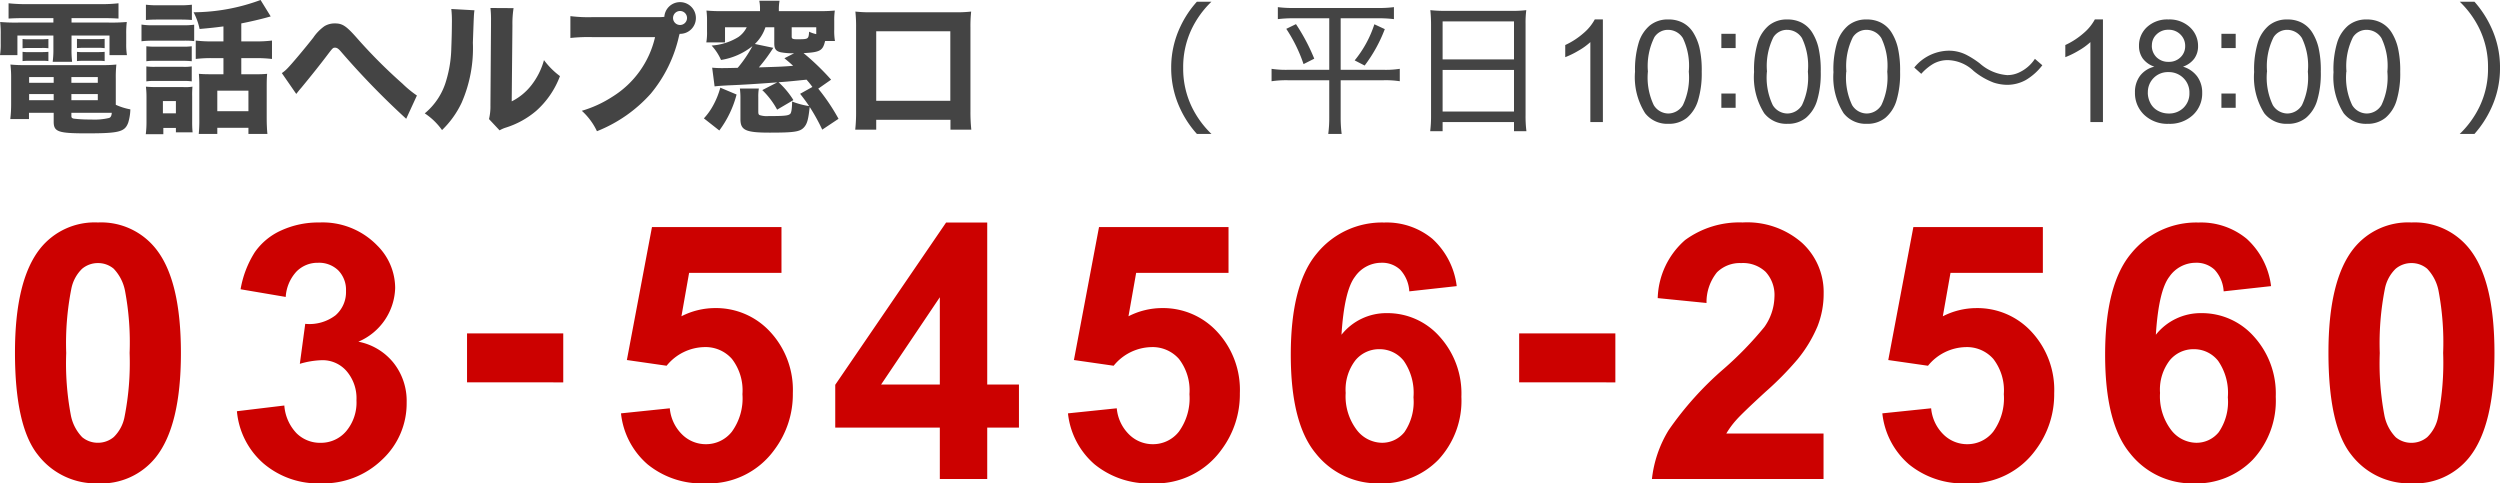
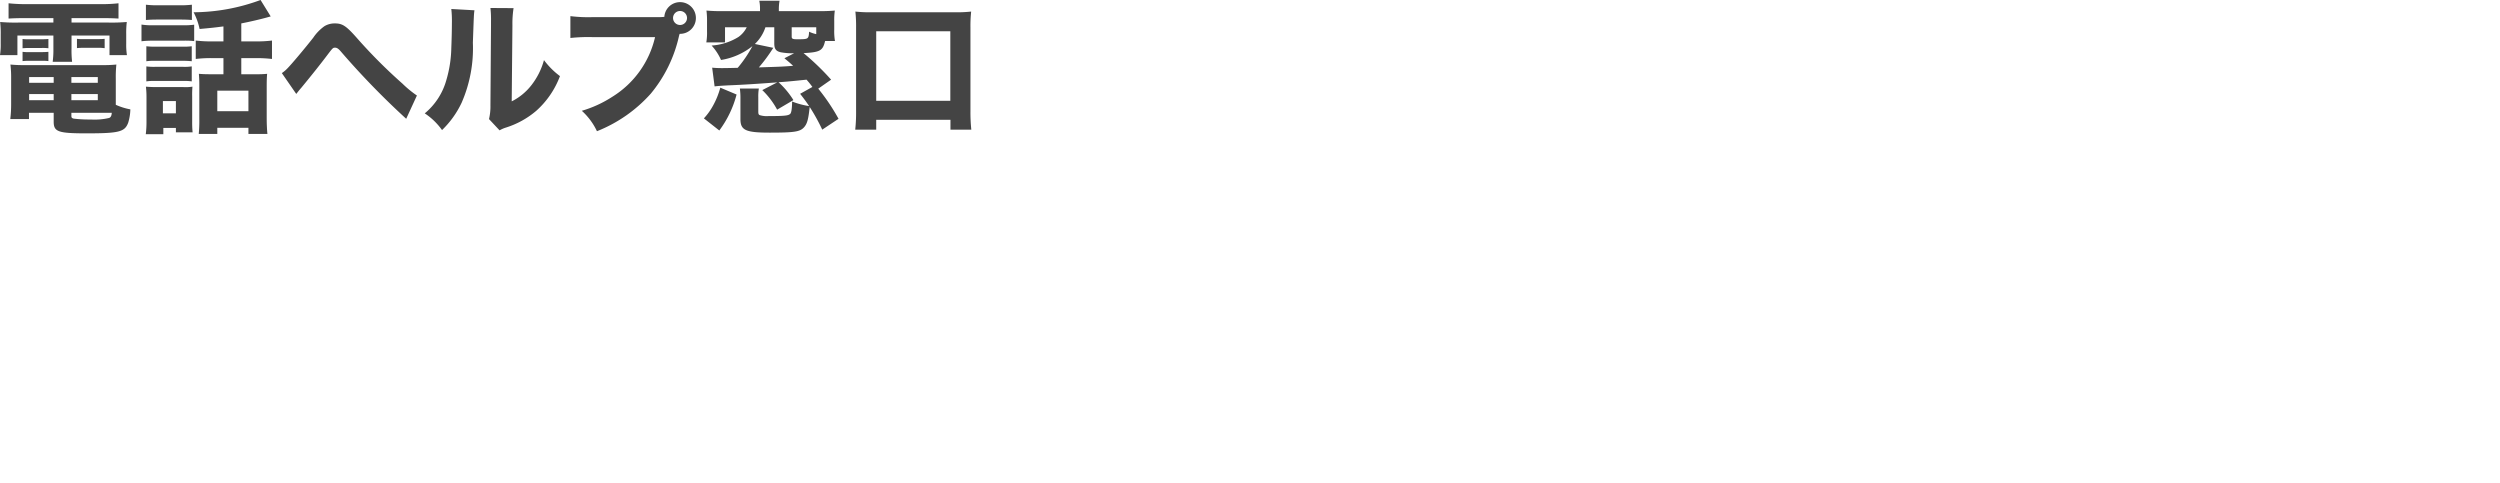
<svg xmlns="http://www.w3.org/2000/svg" width="175.099" height="33.856" viewBox="0 0 175.099 33.856">
  <g id="tel" transform="translate(-441.898 -870.906)">
-     <path id="パス_10808" data-name="パス 10808" d="M6.86-17.969a4.89,4.89,0,0,1,4.065,1.855q1.746,2.2,1.746,7.288t-1.758,7.3A4.882,4.882,0,0,1,6.86.305,5.121,5.121,0,0,1,2.649-1.7q-1.6-2.008-1.6-7.159,0-5.054,1.758-7.275A4.882,4.882,0,0,1,6.86-17.969Zm0,2.844a1.714,1.714,0,0,0-1.111.4,2.663,2.663,0,0,0-.757,1.422,19.615,19.615,0,0,0-.354,4.48A19.471,19.471,0,0,0,4.956-4.5a3.043,3.043,0,0,0,.8,1.569,1.706,1.706,0,0,0,1.1.391,1.714,1.714,0,0,0,1.111-.4,2.663,2.663,0,0,0,.757-1.422,19.442,19.442,0,0,0,.354-4.468,19.471,19.471,0,0,0-.317-4.327,3.085,3.085,0,0,0-.8-1.575A1.69,1.69,0,0,0,6.86-15.125ZM16.594-4.749l3.32-.4a3.143,3.143,0,0,0,.854,1.941,2.337,2.337,0,0,0,1.685.671,2.314,2.314,0,0,0,1.788-.806,3.124,3.124,0,0,0,.726-2.173,2.913,2.913,0,0,0-.7-2.051,2.218,2.218,0,0,0-1.7-.757A5.984,5.984,0,0,0,21-8.069l.378-2.8a3.006,3.006,0,0,0,2.124-.6,2.151,2.151,0,0,0,.732-1.7,1.947,1.947,0,0,0-.537-1.44,1.93,1.93,0,0,0-1.428-.537,2.067,2.067,0,0,0-1.5.61,2.867,2.867,0,0,0-.757,1.782l-3.162-.537a7.066,7.066,0,0,1,.995-2.594A4.49,4.49,0,0,1,19.7-17.413a6.232,6.232,0,0,1,2.667-.555,5.32,5.32,0,0,1,4.053,1.611,4.206,4.206,0,0,1,1.257,2.979A4.215,4.215,0,0,1,25.1-9.619a4.167,4.167,0,0,1,2.46,1.477,4.286,4.286,0,0,1,.922,2.771,5.375,5.375,0,0,1-1.721,4.016A5.929,5.929,0,0,1,22.478.305a5.9,5.9,0,0,1-4.028-1.4A5.493,5.493,0,0,1,16.594-4.749ZM32.711-6.773V-10.2H39.45v3.43ZM43.494-4.6l3.418-.354a2.932,2.932,0,0,0,.867,1.837,2.352,2.352,0,0,0,1.66.677,2.3,2.3,0,0,0,1.819-.873A3.971,3.971,0,0,0,52-5.945a3.6,3.6,0,0,0-.739-2.472,2.461,2.461,0,0,0-1.923-.824,3.494,3.494,0,0,0-2.649,1.306l-2.783-.4,1.758-9.314h9.07v3.21h-6.47l-.537,3.04a5.187,5.187,0,0,1,2.344-.574,5.15,5.15,0,0,1,3.87,1.66A5.978,5.978,0,0,1,55.53-6.006a6.462,6.462,0,0,1-1.282,3.943A5.682,5.682,0,0,1,49.4.305a6.015,6.015,0,0,1-4.041-1.331A5.48,5.48,0,0,1,43.494-4.6ZM65.825,0V-3.6H58.5v-3l7.764-11.365h2.881V-6.616h2.222V-3.6H69.145V0Zm0-6.616v-6.116L61.711-6.616ZM74.8-4.6l3.418-.354a2.932,2.932,0,0,0,.867,1.837,2.352,2.352,0,0,0,1.66.677,2.3,2.3,0,0,0,1.819-.873,3.971,3.971,0,0,0,.745-2.631,3.6,3.6,0,0,0-.739-2.472,2.461,2.461,0,0,0-1.923-.824A3.494,3.494,0,0,0,78-7.935l-2.783-.4,1.758-9.314h9.07v3.21h-6.47l-.537,3.04a5.187,5.187,0,0,1,2.344-.574,5.15,5.15,0,0,1,3.87,1.66,5.978,5.978,0,0,1,1.587,4.309,6.462,6.462,0,0,1-1.282,3.943A5.682,5.682,0,0,1,80.709.305a6.015,6.015,0,0,1-4.041-1.331A5.48,5.48,0,0,1,74.8-4.6Zm27.226-8.911-3.32.366a2.418,2.418,0,0,0-.635-1.514,1.85,1.85,0,0,0-1.331-.488,2.247,2.247,0,0,0-1.837.977q-.751.977-.946,4.065a4.01,4.01,0,0,1,3.186-1.514,4.865,4.865,0,0,1,3.68,1.636,5.93,5.93,0,0,1,1.532,4.224,6.058,6.058,0,0,1-1.611,4.407A5.515,5.515,0,0,1,96.607.305,5.533,5.533,0,0,1,92.152-1.8q-1.746-2.106-1.746-6.9,0-4.919,1.819-7.092a5.871,5.871,0,0,1,4.724-2.173,5.015,5.015,0,0,1,3.375,1.141A5.349,5.349,0,0,1,102.027-13.513ZM94.251-6.03a3.887,3.887,0,0,0,.769,2.582,2.263,2.263,0,0,0,1.758.909,2,2,0,0,0,1.587-.745A3.753,3.753,0,0,0,99-5.725a3.93,3.93,0,0,0-.684-2.557,2.144,2.144,0,0,0-1.709-.812,2.146,2.146,0,0,0-1.672.775A3.366,3.366,0,0,0,94.251-6.03Zm12.15-.743V-10.2h6.738v3.43ZM127.72-3.186V0H115.7a8.281,8.281,0,0,1,1.172-3.424,22.786,22.786,0,0,1,3.857-4.291,24.263,24.263,0,0,0,2.844-2.93,3.774,3.774,0,0,0,.708-2.1,2.387,2.387,0,0,0-.616-1.764,2.3,2.3,0,0,0-1.7-.616,2.285,2.285,0,0,0-1.709.647,3.323,3.323,0,0,0-.732,2.148l-3.418-.342a5.6,5.6,0,0,1,1.917-4.065,6.435,6.435,0,0,1,4.028-1.233,5.822,5.822,0,0,1,4.163,1.428,4.685,4.685,0,0,1,1.514,3.552,6.183,6.183,0,0,1-.433,2.3A9.358,9.358,0,0,1,125.913-8.4a21.976,21.976,0,0,1-2.246,2.283q-1.624,1.489-2.057,1.978a5.921,5.921,0,0,0-.7.952ZM131.838-4.6l3.418-.354a2.932,2.932,0,0,0,.867,1.837,2.352,2.352,0,0,0,1.66.677,2.3,2.3,0,0,0,1.819-.873,3.971,3.971,0,0,0,.745-2.631,3.6,3.6,0,0,0-.739-2.472,2.461,2.461,0,0,0-1.923-.824,3.494,3.494,0,0,0-2.649,1.306l-2.783-.4,1.758-9.314h9.07v3.21h-6.47l-.537,3.04a5.187,5.187,0,0,1,2.344-.574,5.15,5.15,0,0,1,3.87,1.66,5.978,5.978,0,0,1,1.587,4.309,6.462,6.462,0,0,1-1.282,3.943A5.682,5.682,0,0,1,137.746.305a6.015,6.015,0,0,1-4.041-1.331A5.48,5.48,0,0,1,131.838-4.6Zm27.226-8.911-3.32.366a2.418,2.418,0,0,0-.635-1.514,1.85,1.85,0,0,0-1.331-.488,2.247,2.247,0,0,0-1.837.977q-.751.977-.946,4.065a4.01,4.01,0,0,1,3.186-1.514,4.865,4.865,0,0,1,3.68,1.636,5.93,5.93,0,0,1,1.532,4.224,6.058,6.058,0,0,1-1.611,4.407,5.515,5.515,0,0,1-4.138,1.66A5.533,5.533,0,0,1,149.188-1.8q-1.746-2.106-1.746-6.9,0-4.919,1.819-7.092a5.871,5.871,0,0,1,4.724-2.173,5.015,5.015,0,0,1,3.375,1.141A5.349,5.349,0,0,1,159.064-13.513ZM151.288-6.03a3.887,3.887,0,0,0,.769,2.582,2.263,2.263,0,0,0,1.758.909,2,2,0,0,0,1.587-.745,3.753,3.753,0,0,0,.635-2.441,3.93,3.93,0,0,0-.684-2.557,2.144,2.144,0,0,0-1.709-.812,2.146,2.146,0,0,0-1.672.775A3.366,3.366,0,0,0,151.288-6.03ZM168.9-17.969a4.89,4.89,0,0,1,4.065,1.855q1.746,2.2,1.746,7.288t-1.758,7.3A4.882,4.882,0,0,1,168.9.305,5.121,5.121,0,0,1,164.684-1.7q-1.6-2.008-1.6-7.159,0-5.054,1.758-7.275A4.882,4.882,0,0,1,168.9-17.969Zm0,2.844a1.714,1.714,0,0,0-1.111.4,2.663,2.663,0,0,0-.757,1.422,19.615,19.615,0,0,0-.354,4.48,19.471,19.471,0,0,0,.317,4.327,3.043,3.043,0,0,0,.8,1.569,1.706,1.706,0,0,0,1.1.391,1.714,1.714,0,0,0,1.111-.4,2.663,2.663,0,0,0,.757-1.422,19.442,19.442,0,0,0,.354-4.468,19.471,19.471,0,0,0-.317-4.327,3.085,3.085,0,0,0-.8-1.575A1.69,1.69,0,0,0,168.9-15.125Z" transform="translate(441.898 904.457)" fill="#cc0100" />
    <g id="電話ヘルプ窓口" transform="translate(-750.102 740.456)">
-       <path id="パス_10809" data-name="パス 10809" d="M9.64.83A6.634,6.634,0,0,1,8.25-1.09,6.174,6.174,0,0,1,7.66-3.8a6.174,6.174,0,0,1,.59-2.71A6.634,6.634,0,0,1,9.64-8.43H8.62A7.045,7.045,0,0,0,7.46-6.68,6.655,6.655,0,0,0,6.82-3.8,6.655,6.655,0,0,0,7.46-.92,7.045,7.045,0,0,0,8.62.83Zm8.25-8.1v3.61H14.98a6.526,6.526,0,0,1-1.13-.07v.87A7.025,7.025,0,0,1,15-2.93h2.89V-.31A8.411,8.411,0,0,1,17.82.83h.94a8.83,8.83,0,0,1-.07-1.14V-2.93h3a6.5,6.5,0,0,1,1.14.07v-.87a6.343,6.343,0,0,1-1.11.07H18.69V-7.27h2.63a8.547,8.547,0,0,1,1.1.06v-.84a8.084,8.084,0,0,1-1.11.06h-5.9a8.146,8.146,0,0,1-1.12-.06v.84a8.657,8.657,0,0,1,1.1-.06Zm-3.01.74a10.522,10.522,0,0,1,1.21,2.47l.75-.38a13.609,13.609,0,0,0-1.28-2.42Zm6.17-.32a7.72,7.72,0,0,1-1.38,2.53l.7.36a10.207,10.207,0,0,0,1.41-2.55ZM25.02-.47A8.606,8.606,0,0,1,24.96.64h.87V0h5V.64h.87a8.453,8.453,0,0,1-.06-1.12V-6.89a6.815,6.815,0,0,1,.05-.95,7.479,7.479,0,0,1-1.05.05H26.06a8.49,8.49,0,0,1-1.09-.05,9.869,9.869,0,0,1,.05,1.01Zm.81-6.58h5v2.66h-5Zm0,3.4h5V-.74h-5ZM37.056,0h-.879V-5.6A4.543,4.543,0,0,1,35.344-5a5.9,5.9,0,0,1-.925.454v-.85a5.308,5.308,0,0,0,1.289-.84,3.3,3.3,0,0,0,.781-.957h.566Zm2.251-3.53a6.55,6.55,0,0,1,.261-2.043,2.542,2.542,0,0,1,.776-1.194,1.985,1.985,0,0,1,1.3-.42,2.115,2.115,0,0,1,1.011.232,1.932,1.932,0,0,1,.718.669,3.589,3.589,0,0,1,.444,1.064,7.072,7.072,0,0,1,.161,1.692A6.569,6.569,0,0,1,43.716-1.5a2.542,2.542,0,0,1-.774,1.2,1.985,1.985,0,0,1-1.3.422A1.964,1.964,0,0,1,40.015-.62,4.717,4.717,0,0,1,39.307-3.53Zm.9,0a4.488,4.488,0,0,0,.413,2.346A1.216,1.216,0,0,0,41.641-.6a1.215,1.215,0,0,0,1.018-.586,4.49,4.49,0,0,0,.413-2.344,4.487,4.487,0,0,0-.413-2.349,1.225,1.225,0,0,0-1.028-.581,1.126,1.126,0,0,0-.967.513A4.54,4.54,0,0,0,40.21-3.53Zm5.146-1.654v-1h1v1Zm0,4.185V-2h1v1Zm2.29-2.53a6.55,6.55,0,0,1,.261-2.043,2.542,2.542,0,0,1,.776-1.194,1.985,1.985,0,0,1,1.3-.42,2.115,2.115,0,0,1,1.011.232,1.932,1.932,0,0,1,.718.669,3.589,3.589,0,0,1,.444,1.064,7.072,7.072,0,0,1,.161,1.692A6.569,6.569,0,0,1,52.056-1.5a2.542,2.542,0,0,1-.774,1.2,1.985,1.985,0,0,1-1.3.422A1.964,1.964,0,0,1,48.354-.62,4.717,4.717,0,0,1,47.646-3.53Zm.9,0a4.488,4.488,0,0,0,.413,2.346A1.216,1.216,0,0,0,49.98-.6,1.215,1.215,0,0,0,51-1.187a4.49,4.49,0,0,0,.413-2.344A4.487,4.487,0,0,0,51-5.879a1.225,1.225,0,0,0-1.028-.581A1.126,1.126,0,0,0,49-5.947,4.54,4.54,0,0,0,48.55-3.53Zm4.658,0a6.55,6.55,0,0,1,.261-2.043,2.542,2.542,0,0,1,.776-1.194,1.985,1.985,0,0,1,1.3-.42,2.115,2.115,0,0,1,1.011.232,1.932,1.932,0,0,1,.718.669,3.589,3.589,0,0,1,.444,1.064,7.072,7.072,0,0,1,.161,1.692A6.569,6.569,0,0,1,57.617-1.5a2.542,2.542,0,0,1-.774,1.2,1.985,1.985,0,0,1-1.3.422A1.964,1.964,0,0,1,53.916-.62,4.717,4.717,0,0,1,53.208-3.53Zm.9,0a4.488,4.488,0,0,0,.413,2.346A1.216,1.216,0,0,0,55.542-.6a1.215,1.215,0,0,0,1.018-.586,4.49,4.49,0,0,0,.413-2.344,4.487,4.487,0,0,0-.413-2.349,1.225,1.225,0,0,0-1.028-.581,1.126,1.126,0,0,0-.967.513A4.54,4.54,0,0,0,54.111-3.53Zm5.253.15a3.525,3.525,0,0,1,.84-.7,2.049,2.049,0,0,1,1.03-.26,2.718,2.718,0,0,1,1.8.76,4.982,4.982,0,0,0,1.39.81,3.155,3.155,0,0,0,.95.16,2.7,2.7,0,0,0,1.32-.34,4.089,4.089,0,0,0,1.15-1.03l-.52-.45a2.666,2.666,0,0,1-1.14.97,1.945,1.945,0,0,1-.8.17,3.25,3.25,0,0,1-1.92-.82,6.141,6.141,0,0,0-.94-.6A2.7,2.7,0,0,0,61.274-5a3.172,3.172,0,0,0-2.41,1.18ZM72.08,0H71.2V-5.6A4.543,4.543,0,0,1,70.369-5a5.9,5.9,0,0,1-.925.454v-.85a5.308,5.308,0,0,0,1.289-.84,3.3,3.3,0,0,0,.781-.957h.566Zm3.6-3.882a1.654,1.654,0,0,1-.811-.571,1.494,1.494,0,0,1-.264-.889,1.738,1.738,0,0,1,.562-1.313,2.083,2.083,0,0,1,1.494-.532,2.1,2.1,0,0,1,1.509.544,1.762,1.762,0,0,1,.571,1.326,1.46,1.46,0,0,1-.261.867,1.647,1.647,0,0,1-.793.569,1.924,1.924,0,0,1,1,.693,1.9,1.9,0,0,1,.344,1.143A2.056,2.056,0,0,1,78.389-.5,2.361,2.361,0,0,1,76.68.122a2.356,2.356,0,0,1-1.709-.627,2.087,2.087,0,0,1-.649-1.565,1.892,1.892,0,0,1,.354-1.169A1.773,1.773,0,0,1,75.684-3.882Zm-.176-1.489a1.115,1.115,0,0,0,.327.83,1.159,1.159,0,0,0,.85.322,1.136,1.136,0,0,0,.833-.32,1.058,1.058,0,0,0,.325-.784,1.1,1.1,0,0,0-.334-.813,1.139,1.139,0,0,0-.833-.33,1.15,1.15,0,0,0-.835.322A1.037,1.037,0,0,0,75.508-5.371Zm-.283,3.306a1.59,1.59,0,0,0,.178.728,1.258,1.258,0,0,0,.53.544,1.549,1.549,0,0,0,.757.193,1.418,1.418,0,0,0,1.04-.405,1.387,1.387,0,0,0,.41-1.03,1.41,1.41,0,0,0-.422-1.05A1.447,1.447,0,0,0,76.66-3.5a1.389,1.389,0,0,0-1.028.41A1.4,1.4,0,0,0,75.225-2.065Zm5.156-3.119v-1h1v1Zm0,4.185V-2h1v1Zm2.29-2.53a6.55,6.55,0,0,1,.261-2.043,2.542,2.542,0,0,1,.776-1.194,1.985,1.985,0,0,1,1.3-.42,2.115,2.115,0,0,1,1.011.232,1.932,1.932,0,0,1,.718.669,3.589,3.589,0,0,1,.444,1.064,7.072,7.072,0,0,1,.161,1.692A6.569,6.569,0,0,1,87.08-1.5a2.542,2.542,0,0,1-.774,1.2A1.985,1.985,0,0,1,85,.122,1.964,1.964,0,0,1,83.379-.62,4.717,4.717,0,0,1,82.671-3.53Zm.9,0a4.488,4.488,0,0,0,.413,2.346A1.216,1.216,0,0,0,85-.6a1.215,1.215,0,0,0,1.018-.586,4.49,4.49,0,0,0,.413-2.344,4.487,4.487,0,0,0-.413-2.349A1.225,1.225,0,0,0,85-6.46a1.126,1.126,0,0,0-.967.513A4.54,4.54,0,0,0,83.574-3.53Zm4.658,0a6.55,6.55,0,0,1,.261-2.043,2.542,2.542,0,0,1,.776-1.194,1.985,1.985,0,0,1,1.3-.42,2.115,2.115,0,0,1,1.011.232,1.932,1.932,0,0,1,.718.669,3.589,3.589,0,0,1,.444,1.064A7.072,7.072,0,0,1,92.9-3.53,6.569,6.569,0,0,1,92.642-1.5a2.542,2.542,0,0,1-.774,1.2,1.985,1.985,0,0,1-1.3.422A1.964,1.964,0,0,1,88.94-.62,4.717,4.717,0,0,1,88.232-3.53Zm.9,0a4.488,4.488,0,0,0,.413,2.346A1.216,1.216,0,0,0,90.566-.6a1.215,1.215,0,0,0,1.018-.586A4.49,4.49,0,0,0,92-3.53a4.487,4.487,0,0,0-.413-2.349,1.225,1.225,0,0,0-1.028-.581,1.126,1.126,0,0,0-.967.513A4.54,4.54,0,0,0,89.136-3.53ZM98.1.83a7.27,7.27,0,0,0,1.15-1.75,6.623,6.623,0,0,0,.64-2.88,6.623,6.623,0,0,0-.64-2.88A7.27,7.27,0,0,0,98.1-8.43h-1.03a6.634,6.634,0,0,1,1.39,1.92,6.112,6.112,0,0,1,.59,2.71,6.112,6.112,0,0,1-.59,2.71A6.634,6.634,0,0,1,97.069.83Z" transform="translate(1267.21 139)" fill="#444" />
-       <path id="パス_10810" data-name="パス 10810" d="M4.28-7.28v.31H1.85a12.137,12.137,0,0,1-1.3-.04,6.783,6.783,0,0,1,.04.86v.65a4.805,4.805,0,0,1-.05.81H1.76V-6.06H4.28v.91a6.268,6.268,0,0,1-.05.93H5.59a7.009,7.009,0,0,1-.04-.93v-.91H8.21v1.37H9.43a4.734,4.734,0,0,1-.05-.81v-.65a6.487,6.487,0,0,1,.04-.86,12.137,12.137,0,0,1-1.3.04H5.55v-.31H7.78c.48,0,.72.01,1.06.03V-8.32a10.3,10.3,0,0,1-1.18.06H2.33a11.006,11.006,0,0,1-1.19-.06v1.07c.34-.02.61-.03,1.08-.03ZM8.65-1.39V-3.03a8.605,8.605,0,0,1,.04-1,8.774,8.774,0,0,1-1.02.04H2.26a8.745,8.745,0,0,1-.99-.04,7.587,7.587,0,0,1,.05,1v1.77A8.382,8.382,0,0,1,1.26-.21H2.57V-.65H4.3v.62c0,.71.31.82,2.29.82C8.88.79,9.28.69,9.52.04a3.465,3.465,0,0,0,.15-.93,4.416,4.416,0,0,1-1.02-.32ZM5.54-.65H8.37c-.02.22-.07.31-.18.36a4.41,4.41,0,0,1-1.28.11,9.173,9.173,0,0,1-1.2-.06c-.13-.03-.17-.07-.17-.18ZM4.3-3.15v.4H2.58v-.4Zm1.24,0H7.39v.4H5.54ZM4.3-1.96v.43H2.58v-.43Zm1.24,0H7.39v.43H5.54ZM2.12-5.17c.15-.01.27-.02.48-.02h.86a3.041,3.041,0,0,1,.47.02v-.65c-.11.01-.26.02-.47.02H2.6a2.979,2.979,0,0,1-.48-.02Zm0,.9a3.4,3.4,0,0,1,.48-.02h.86a2.775,2.775,0,0,1,.47.02v-.65c-.12.01-.24.02-.47.02H2.6a2.979,2.979,0,0,1-.48-.02Zm3.81-.91a3.545,3.545,0,0,1,.48-.02H7.4a2.255,2.255,0,0,1,.42.02h.05v-.65c-.12.01-.24.02-.47.02H6.41a2.979,2.979,0,0,1-.48-.02Zm0,.91a3.4,3.4,0,0,1,.48-.02H7.4a2.775,2.775,0,0,1,.47.02v-.65c-.1.01-.25.02-.47.02H6.41a3.046,3.046,0,0,1-.48-.02ZM16.19-5.65H15.4a8.959,8.959,0,0,1-1.15-.06v1.29a8.9,8.9,0,0,1,1.14-.06h.8v1.13h-.98c-.3,0-.52-.01-.74-.03.02.29.03.45.03.76v2.4A9.256,9.256,0,0,1,14.46.83h1.3V.4h2.18V.83h1.33c-.03-.27-.05-.69-.05-1.1V-2.54q0-.525.03-.84a6.734,6.734,0,0,1-.74.03H17.44V-4.48h1.01a9.345,9.345,0,0,1,1.14.06V-5.71a8.789,8.789,0,0,1-1.14.06H17.44V-6.91c.57-.11,1.34-.29,1.77-.41.15-.04.18-.05.29-.08l-.71-1.15a13.74,13.74,0,0,1-4.69.86,4.491,4.491,0,0,1,.42,1.17c.88-.08,1.05-.1,1.67-.18ZM15.76-2.2h2.18V-.76H15.76Zm-5-4.95c.24-.02.49-.03.87-.03h1.48c.41,0,.62.01.87.03V-8.22a6.755,6.755,0,0,1-.87.04H11.63a6.656,6.656,0,0,1-.87-.04Zm-.31,1.49a6.237,6.237,0,0,1,.81-.04h2.11a4.911,4.911,0,0,1,.77.03V-6.82a5.412,5.412,0,0,1-.81.04H11.26a4.526,4.526,0,0,1-.81-.05Zm.34,1.4a3.773,3.773,0,0,1,.63-.03h1.94a5.157,5.157,0,0,1,.61.03V-5.31a4.4,4.4,0,0,1-.61.03H11.42a5.064,5.064,0,0,1-.63-.03Zm0,1.41a3.585,3.585,0,0,1,.62-.03h1.93a3.65,3.65,0,0,1,.63.03V-3.9a3.285,3.285,0,0,1-.61.03H11.42a3.773,3.773,0,0,1-.63-.03ZM11.98.41h.88V.72h1.17A7.03,7.03,0,0,1,14-.04V-1.79a6.164,6.164,0,0,1,.02-.69,3.242,3.242,0,0,1-.64.03H11.52c-.32,0-.51-.01-.76-.03a6.183,6.183,0,0,1,.04.77V-.09a6.753,6.753,0,0,1-.05.94h1.23Zm-.03-1.88h.91v.86h-.91Zm9.34-.5c.15-.19.21-.27.36-.44.75-.91,1.33-1.64,1.79-2.25.41-.54.42-.55.57-.55.12,0,.22.06.38.24a55.548,55.548,0,0,0,4.6,4.74l.75-1.63a7.436,7.436,0,0,1-1.01-.83,36.005,36.005,0,0,1-3.15-3.15c-.79-.9-1.05-1.07-1.59-1.07a1.385,1.385,0,0,0-.72.19,3.144,3.144,0,0,0-.79.81c-.58.74-1.52,1.86-1.81,2.15a2.357,2.357,0,0,1-.39.33ZM32.15-7.92a7.748,7.748,0,0,1,.04,1.01c0,.54-.02,1.22-.04,1.71a8.518,8.518,0,0,1-.36,2.3,4.628,4.628,0,0,1-1.5,2.29A4.588,4.588,0,0,1,31.5.56a6.516,6.516,0,0,0,1.37-1.91,9.528,9.528,0,0,0,.79-4.21c.07-1.97.07-1.97.11-2.27Zm2.74-.07a7.228,7.228,0,0,1,.04.92v.28l-.04,5.62a3.792,3.792,0,0,1-.1.96l.74.79a2.113,2.113,0,0,1,.46-.2A6.094,6.094,0,0,0,38.1-.79a6.137,6.137,0,0,0,1.66-2.43,5.4,5.4,0,0,1-1.12-1.12,5,5,0,0,1-.89,1.77,4.052,4.052,0,0,1-1.37,1.12l.05-5.32a7.057,7.057,0,0,1,.08-1.21Zm7.17.64a10.223,10.223,0,0,1-1.57-.07v1.53a11.725,11.725,0,0,1,1.55-.06h4.38a6.661,6.661,0,0,1-2.98,4.17,8.121,8.121,0,0,1-2.15.99A4.542,4.542,0,0,1,42.35.64a9.967,9.967,0,0,0,3.77-2.63A9.554,9.554,0,0,0,48.1-6.04l.04-.14h.04a1.105,1.105,0,0,0,1.1-1.11A1.107,1.107,0,0,0,48.17-8.4a1.1,1.1,0,0,0-1.1,1.03,3.64,3.64,0,0,1-.43.02Zm6.11-.43a.491.491,0,0,1,.49.49.491.491,0,0,1-.49.49.491.491,0,0,1-.49-.49A.491.491,0,0,1,48.17-7.78Zm5.76,5.54A5.573,5.573,0,0,1,54.97-.87l1.14-.67a5.844,5.844,0,0,0-1.04-1.25c.58-.04.89-.07,1.96-.18a6.106,6.106,0,0,1,.41.51l-.86.48c.32.41.42.55.63.86a5.4,5.4,0,0,1-1.19-.32c-.01.52-.05.79-.14.87-.13.12-.4.15-1.51.15a1.641,1.641,0,0,1-.63-.07c-.07-.04-.09-.09-.09-.26v-1a3.253,3.253,0,0,1,.04-.6H52.36a5.108,5.108,0,0,1,.04.75V-.21c0,.78.36.95,2.05.95,1.72,0,2.12-.06,2.4-.37.22-.24.31-.55.4-1.43A13.722,13.722,0,0,1,58.13.53l1.14-.76a14.025,14.025,0,0,0-1.42-2.11l.9-.63a17.187,17.187,0,0,0-1.93-1.86c1.16-.06,1.35-.17,1.51-.85h.69a4.135,4.135,0,0,1-.05-.81v-.57a4.854,4.854,0,0,1,.04-.75,11.5,11.5,0,0,1-1.15.04H55.09v-.14a3.42,3.42,0,0,1,.05-.59H53.72a2.69,2.69,0,0,1,.05.6v.13h-2.6a11.371,11.371,0,0,1-1.15-.04,5.376,5.376,0,0,1,.04.75v.7a4.1,4.1,0,0,1-.05.78h1.31V-6.64h1.52a1.82,1.82,0,0,1-.58.68,4.082,4.082,0,0,1-1.88.6,3.666,3.666,0,0,1,.66,1.01,4.706,4.706,0,0,0,2.2-.97A8.675,8.675,0,0,1,52.21-3.8c-.36.01-.86.02-1.05.02a7.257,7.257,0,0,1-.74-.03l.17,1.31c.38-.04.41-.04.93-.07,1.02-.04,1.82-.09,3.46-.21Zm-.52-3.23a2.843,2.843,0,0,0,.74-1.17h.62v1.12c0,.39.11.55.45.63a4.416,4.416,0,0,0,.94.07l-.68.35c.3.25.41.34.61.53-.8.06-.8.06-2.4.11A11.09,11.09,0,0,0,54.7-5.2Zm2.58-1.17h1.72v.48a2.113,2.113,0,0,1-.5-.17c-.04.53-.04.53-.86.53-.29,0-.36-.04-.36-.18ZM50.92.59a7.294,7.294,0,0,0,1.21-2.52l-1.14-.48a5.612,5.612,0,0,1-.51,1.26,4.378,4.378,0,0,1-.64.89ZM61.91.53V-.16h5.2V.53h1.46a11.852,11.852,0,0,1-.06-1.32V-6.62a9.3,9.3,0,0,1,.05-1.12,9,9,0,0,1-1.12.05H61.58a9.172,9.172,0,0,1-1.13-.05,9.5,9.5,0,0,1,.05,1.12V-.79A11.245,11.245,0,0,1,60.44.53Zm0-6.89H67.1v4.87H61.91Z" transform="translate(1191.46 139)" fill="#444" />
+       <path id="パス_10810" data-name="パス 10810" d="M4.28-7.28v.31H1.85a12.137,12.137,0,0,1-1.3-.04,6.783,6.783,0,0,1,.04.86v.65a4.805,4.805,0,0,1-.05.81H1.76V-6.06H4.28v.91a6.268,6.268,0,0,1-.05.93H5.59a7.009,7.009,0,0,1-.04-.93v-.91H8.21v1.37H9.43a4.734,4.734,0,0,1-.05-.81v-.65a6.487,6.487,0,0,1,.04-.86,12.137,12.137,0,0,1-1.3.04H5.55v-.31H7.78c.48,0,.72.01,1.06.03V-8.32a10.3,10.3,0,0,1-1.18.06H2.33a11.006,11.006,0,0,1-1.19-.06v1.07c.34-.02.61-.03,1.08-.03ZM8.65-1.39V-3.03a8.605,8.605,0,0,1,.04-1,8.774,8.774,0,0,1-1.02.04H2.26a8.745,8.745,0,0,1-.99-.04,7.587,7.587,0,0,1,.05,1v1.77A8.382,8.382,0,0,1,1.26-.21H2.57V-.65H4.3v.62c0,.71.31.82,2.29.82C8.88.79,9.28.69,9.52.04a3.465,3.465,0,0,0,.15-.93,4.416,4.416,0,0,1-1.02-.32ZM5.54-.65H8.37c-.02.22-.07.31-.18.36a4.41,4.41,0,0,1-1.28.11,9.173,9.173,0,0,1-1.2-.06c-.13-.03-.17-.07-.17-.18ZM4.3-3.15v.4H2.58v-.4Zm1.24,0H7.39v.4H5.54ZM4.3-1.96v.43H2.58v-.43Zm1.24,0H7.39v.43H5.54ZM2.12-5.17c.15-.01.27-.02.48-.02h.86a3.041,3.041,0,0,1,.47.02v-.65c-.11.01-.26.02-.47.02H2.6a2.979,2.979,0,0,1-.48-.02Zm0,.9a3.4,3.4,0,0,1,.48-.02h.86a2.775,2.775,0,0,1,.47.02v-.65c-.12.01-.24.02-.47.02H2.6a2.979,2.979,0,0,1-.48-.02Zm3.81-.91a3.545,3.545,0,0,1,.48-.02H7.4a2.255,2.255,0,0,1,.42.02h.05v-.65c-.12.01-.24.02-.47.02H6.41a2.979,2.979,0,0,1-.48-.02Za3.4,3.4,0,0,1,.48-.02H7.4a2.775,2.775,0,0,1,.47.02v-.65c-.1.01-.25.02-.47.02H6.41a3.046,3.046,0,0,1-.48-.02ZM16.19-5.65H15.4a8.959,8.959,0,0,1-1.15-.06v1.29a8.9,8.9,0,0,1,1.14-.06h.8v1.13h-.98c-.3,0-.52-.01-.74-.03.02.29.03.45.03.76v2.4A9.256,9.256,0,0,1,14.46.83h1.3V.4h2.18V.83h1.33c-.03-.27-.05-.69-.05-1.1V-2.54q0-.525.03-.84a6.734,6.734,0,0,1-.74.03H17.44V-4.48h1.01a9.345,9.345,0,0,1,1.14.06V-5.71a8.789,8.789,0,0,1-1.14.06H17.44V-6.91c.57-.11,1.34-.29,1.77-.41.15-.04.18-.05.29-.08l-.71-1.15a13.74,13.74,0,0,1-4.69.86,4.491,4.491,0,0,1,.42,1.17c.88-.08,1.05-.1,1.67-.18ZM15.76-2.2h2.18V-.76H15.76Zm-5-4.95c.24-.02.49-.03.87-.03h1.48c.41,0,.62.01.87.03V-8.22a6.755,6.755,0,0,1-.87.04H11.63a6.656,6.656,0,0,1-.87-.04Zm-.31,1.49a6.237,6.237,0,0,1,.81-.04h2.11a4.911,4.911,0,0,1,.77.03V-6.82a5.412,5.412,0,0,1-.81.04H11.26a4.526,4.526,0,0,1-.81-.05Zm.34,1.4a3.773,3.773,0,0,1,.63-.03h1.94a5.157,5.157,0,0,1,.61.03V-5.31a4.4,4.4,0,0,1-.61.03H11.42a5.064,5.064,0,0,1-.63-.03Zm0,1.41a3.585,3.585,0,0,1,.62-.03h1.93a3.65,3.65,0,0,1,.63.03V-3.9a3.285,3.285,0,0,1-.61.03H11.42a3.773,3.773,0,0,1-.63-.03ZM11.98.41h.88V.72h1.17A7.03,7.03,0,0,1,14-.04V-1.79a6.164,6.164,0,0,1,.02-.69,3.242,3.242,0,0,1-.64.03H11.52c-.32,0-.51-.01-.76-.03a6.183,6.183,0,0,1,.04.77V-.09a6.753,6.753,0,0,1-.05.94h1.23Zm-.03-1.88h.91v.86h-.91Zm9.34-.5c.15-.19.21-.27.36-.44.75-.91,1.33-1.64,1.79-2.25.41-.54.42-.55.57-.55.12,0,.22.06.38.24a55.548,55.548,0,0,0,4.6,4.74l.75-1.63a7.436,7.436,0,0,1-1.01-.83,36.005,36.005,0,0,1-3.15-3.15c-.79-.9-1.05-1.07-1.59-1.07a1.385,1.385,0,0,0-.72.19,3.144,3.144,0,0,0-.79.81c-.58.74-1.52,1.86-1.81,2.15a2.357,2.357,0,0,1-.39.33ZM32.15-7.92a7.748,7.748,0,0,1,.04,1.01c0,.54-.02,1.22-.04,1.71a8.518,8.518,0,0,1-.36,2.3,4.628,4.628,0,0,1-1.5,2.29A4.588,4.588,0,0,1,31.5.56a6.516,6.516,0,0,0,1.37-1.91,9.528,9.528,0,0,0,.79-4.21c.07-1.97.07-1.97.11-2.27Zm2.74-.07a7.228,7.228,0,0,1,.04.92v.28l-.04,5.62a3.792,3.792,0,0,1-.1.96l.74.79a2.113,2.113,0,0,1,.46-.2A6.094,6.094,0,0,0,38.1-.79a6.137,6.137,0,0,0,1.66-2.43,5.4,5.4,0,0,1-1.12-1.12,5,5,0,0,1-.89,1.77,4.052,4.052,0,0,1-1.37,1.12l.05-5.32a7.057,7.057,0,0,1,.08-1.21Zm7.17.64a10.223,10.223,0,0,1-1.57-.07v1.53a11.725,11.725,0,0,1,1.55-.06h4.38a6.661,6.661,0,0,1-2.98,4.17,8.121,8.121,0,0,1-2.15.99A4.542,4.542,0,0,1,42.35.64a9.967,9.967,0,0,0,3.77-2.63A9.554,9.554,0,0,0,48.1-6.04l.04-.14h.04a1.105,1.105,0,0,0,1.1-1.11A1.107,1.107,0,0,0,48.17-8.4a1.1,1.1,0,0,0-1.1,1.03,3.64,3.64,0,0,1-.43.02Zm6.11-.43a.491.491,0,0,1,.49.49.491.491,0,0,1-.49.49.491.491,0,0,1-.49-.49A.491.491,0,0,1,48.17-7.78Zm5.76,5.54A5.573,5.573,0,0,1,54.97-.87l1.14-.67a5.844,5.844,0,0,0-1.04-1.25c.58-.04.89-.07,1.96-.18a6.106,6.106,0,0,1,.41.51l-.86.48c.32.41.42.55.63.86a5.4,5.4,0,0,1-1.19-.32c-.01.52-.05.79-.14.87-.13.12-.4.15-1.51.15a1.641,1.641,0,0,1-.63-.07c-.07-.04-.09-.09-.09-.26v-1a3.253,3.253,0,0,1,.04-.6H52.36a5.108,5.108,0,0,1,.04.75V-.21c0,.78.36.95,2.05.95,1.72,0,2.12-.06,2.4-.37.22-.24.31-.55.4-1.43A13.722,13.722,0,0,1,58.13.53l1.14-.76a14.025,14.025,0,0,0-1.42-2.11l.9-.63a17.187,17.187,0,0,0-1.93-1.86c1.16-.06,1.35-.17,1.51-.85h.69a4.135,4.135,0,0,1-.05-.81v-.57a4.854,4.854,0,0,1,.04-.75,11.5,11.5,0,0,1-1.15.04H55.09v-.14a3.42,3.42,0,0,1,.05-.59H53.72a2.69,2.69,0,0,1,.05.6v.13h-2.6a11.371,11.371,0,0,1-1.15-.04,5.376,5.376,0,0,1,.04.75v.7a4.1,4.1,0,0,1-.05.78h1.31V-6.64h1.52a1.82,1.82,0,0,1-.58.68,4.082,4.082,0,0,1-1.88.6,3.666,3.666,0,0,1,.66,1.01,4.706,4.706,0,0,0,2.2-.97A8.675,8.675,0,0,1,52.21-3.8c-.36.01-.86.02-1.05.02a7.257,7.257,0,0,1-.74-.03l.17,1.31c.38-.04.41-.04.93-.07,1.02-.04,1.82-.09,3.46-.21Zm-.52-3.23a2.843,2.843,0,0,0,.74-1.17h.62v1.12c0,.39.11.55.45.63a4.416,4.416,0,0,0,.94.07l-.68.35c.3.25.41.34.61.53-.8.06-.8.06-2.4.11A11.09,11.09,0,0,0,54.7-5.2Zm2.58-1.17h1.72v.48a2.113,2.113,0,0,1-.5-.17c-.04.53-.04.53-.86.53-.29,0-.36-.04-.36-.18ZM50.92.59a7.294,7.294,0,0,0,1.21-2.52l-1.14-.48a5.612,5.612,0,0,1-.51,1.26,4.378,4.378,0,0,1-.64.89ZM61.91.53V-.16h5.2V.53h1.46a11.852,11.852,0,0,1-.06-1.32V-6.62a9.3,9.3,0,0,1,.05-1.12,9,9,0,0,1-1.12.05H61.58a9.172,9.172,0,0,1-1.13-.05,9.5,9.5,0,0,1,.05,1.12V-.79A11.245,11.245,0,0,1,60.44.53Zm0-6.89H67.1v4.87H61.91Z" transform="translate(1191.46 139)" fill="#444" />
    </g>
  </g>
</svg>